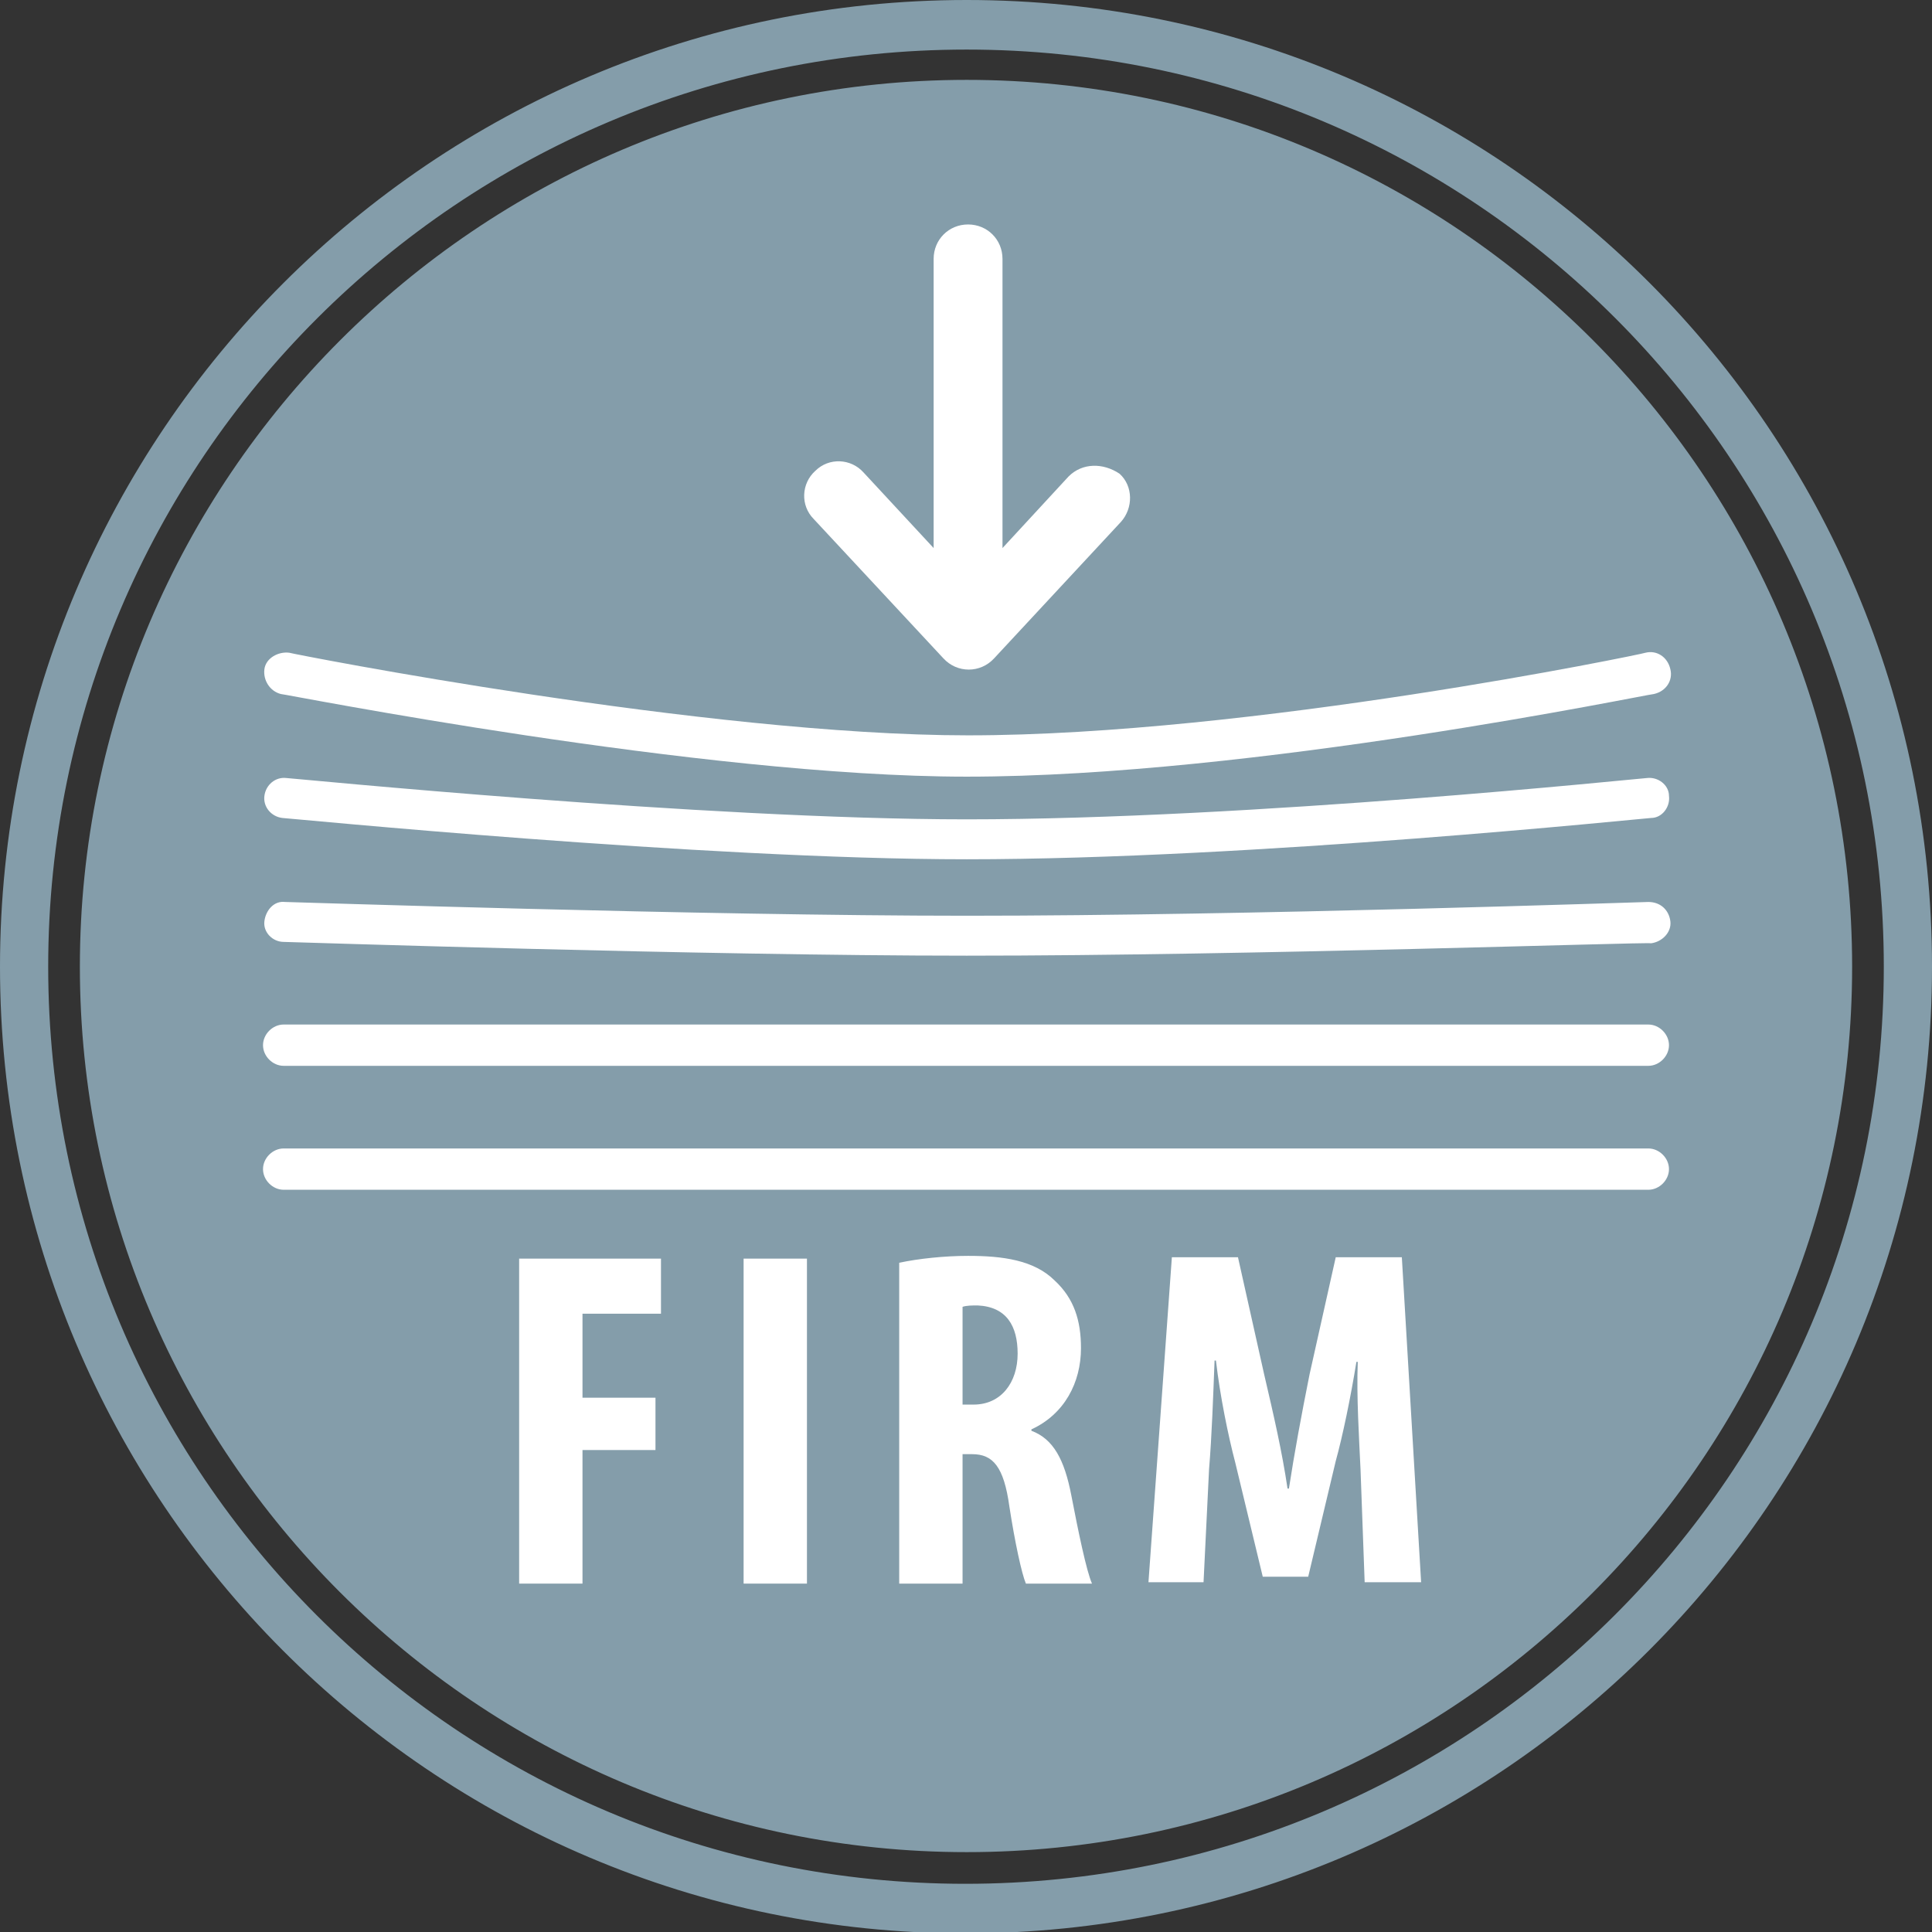
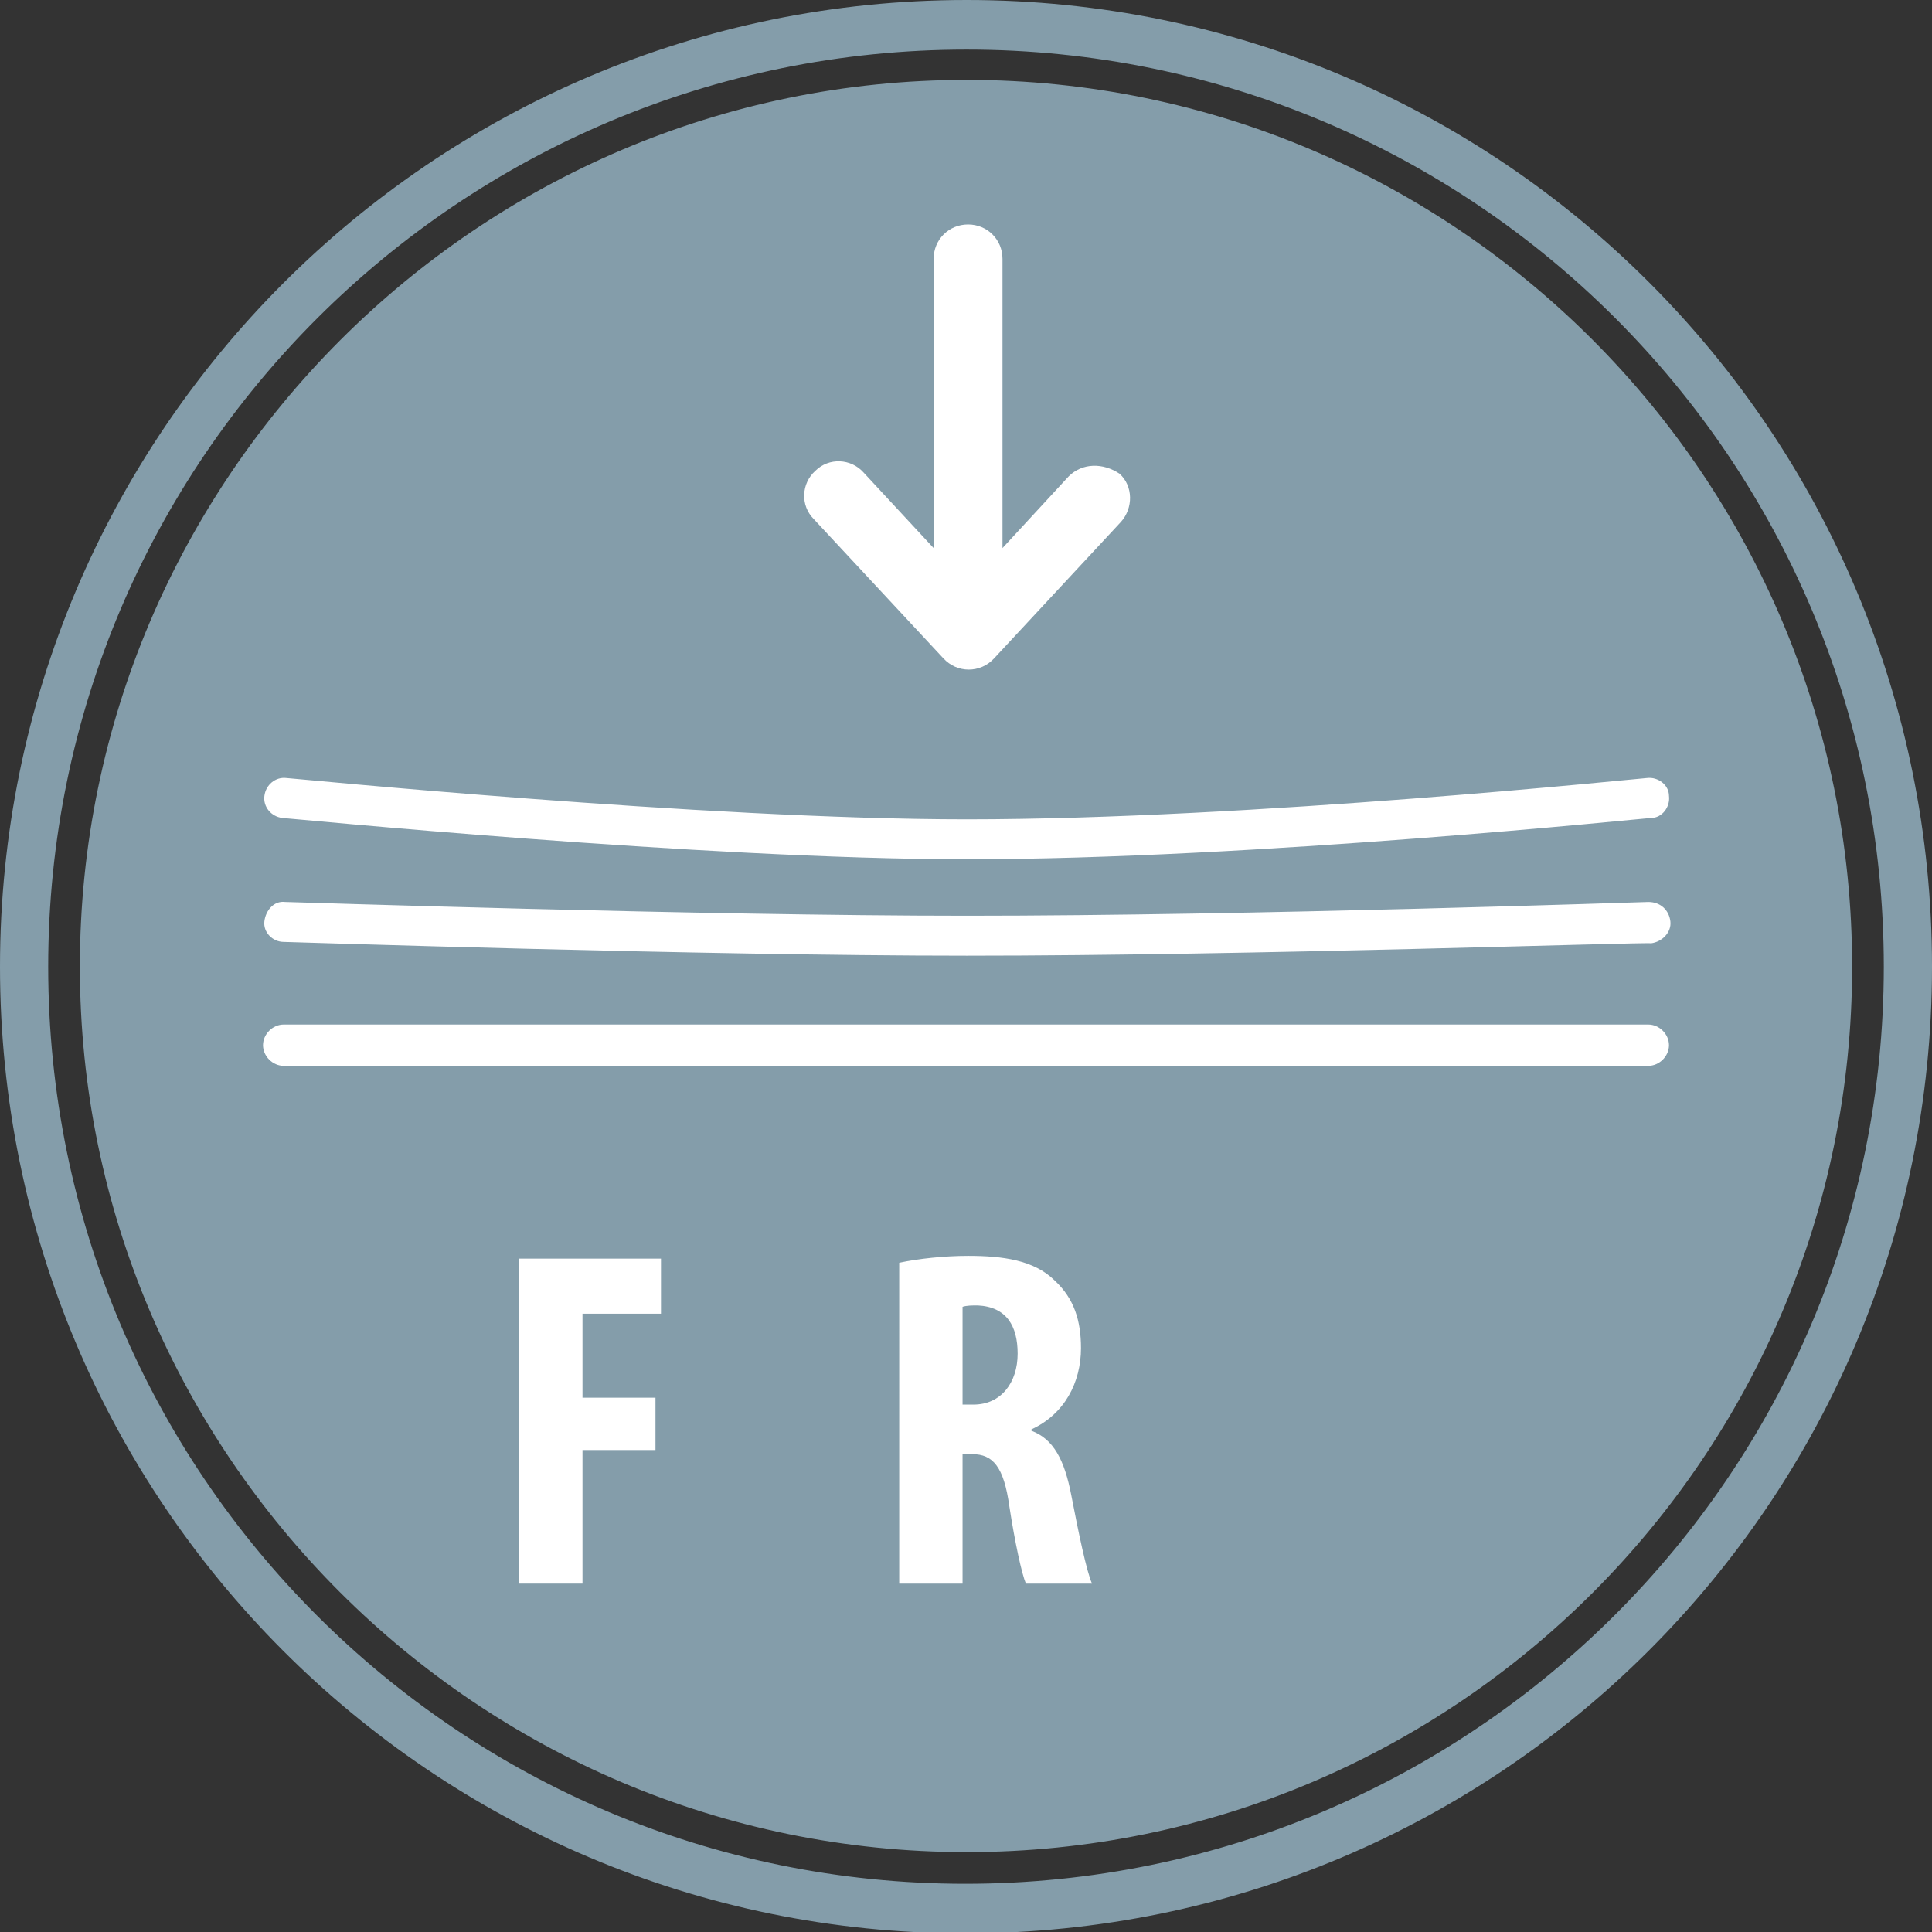
<svg xmlns="http://www.w3.org/2000/svg" id="Layer_2_00000040553366887195329290000015936486338900763013_" x="0px" y="0px" viewBox="0 0 140.3 140.3" style="enable-background:new 0 0 140.3 140.3;" xml:space="preserve">
  <rect x="0" y="0" width="140.3" height="140.3" fill="#333333" stroke="none" />
  <style type="text/css"> .st0{fill:#849DAA;} .st1{fill:#FFFFFF;} </style>
  <g id="Comfort_levels">
    <g>
      <path class="st0" d="M134.5,70.2c0,35.5-28.8,64.3-64.3,64.3S5.8,105.6,5.8,70.2S34.7,5.8,70.2,5.8S134.5,34.7,134.5,70.2 L134.5,70.2z M140.3,70.2c0,38.8-31.4,70.2-70.2,70.2S0,108.9,0,70.2S31.4,0,70.2,0S140.3,31.4,140.3,70.2L140.3,70.2z M136.8,70.2c0-36.8-29.8-66.6-66.6-66.6S3.5,33.4,3.5,70.2s29.8,66.6,66.6,66.6S136.8,107,136.8,70.2L136.8,70.2z" />
      <g>
        <g>
          <g>
-             <path class="st1" d="M119.7,86.4H20.6c-0.8,0-1.5-0.7-1.5-1.5s0.7-1.5,1.5-1.5h99.1c0.8,0,1.5,0.7,1.5,1.5 S120.5,86.4,119.7,86.4z" />
-           </g>
+             </g>
          <g>
            <path class="st1" d="M119.7,77.4H20.6c-0.8,0-1.5-0.7-1.5-1.5s0.7-1.5,1.5-1.5h99.1c0.8,0,1.5,0.7,1.5,1.5 S120.5,77.4,119.7,77.4z" />
          </g>
          <g>
            <path class="st1" d="M70.2,69.4c-19.2,0-49.3-1-49.6-1c-0.8,0-1.5-0.7-1.4-1.5s0.7-1.5,1.5-1.4c0.3,0,30.4,1,49.5,1 c20.7,0,49.2-1,49.5-1c0.9,0,1.5,0.6,1.6,1.4s-0.6,1.5-1.4,1.6C119.5,68.4,90.9,69.4,70.2,69.4z" />
          </g>
          <g>
            <path class="st1" d="M70.2,62.4c-19.2,0-49.4-3-49.7-3c-0.8-0.1-1.4-0.8-1.3-1.6s0.8-1.4,1.6-1.3c0.3,0,30.3,3,49.4,3 c20.6,0,49.1-3,49.4-3c0.8-0.1,1.6,0.5,1.6,1.3c0.1,0.8-0.5,1.6-1.3,1.6C119.6,59.4,90.9,62.4,70.2,62.4z" />
          </g>
          <g>
-             <path class="st1" d="M70.2,56.4c-19.3,0-49.5-6-49.8-6c-0.8-0.2-1.3-1-1.2-1.8s1-1.3,1.8-1.2c0.3,0.1,30.3,6,49.3,6 c20.5,0,49-5.9,49.2-6c0.8-0.2,1.6,0.3,1.8,1.2c0.2,0.8-0.3,1.6-1.2,1.8C119.7,50.4,91,56.4,70.2,56.4z" />
-           </g>
+             </g>
        </g>
        <g>
          <path class="st1" d="M37.7,91.4H48v4h-5.7v6.1h5.3v3.8h-5.3v9.7h-4.6V91.4z" />
-           <path class="st1" d="M58.6,91.4V115H54V91.4H58.6z" />
          <path class="st1" d="M65.3,91.7c1.4-0.3,3.3-0.5,5-0.5c2.5,0,4.8,0.3,6.3,1.8c1.4,1.3,1.9,2.9,1.9,4.9c0,2.5-1.2,4.8-3.6,5.9 v0.1c1.6,0.6,2.4,2.1,2.9,4.7s1.1,5.5,1.5,6.4h-4.8c-0.3-0.7-0.8-3-1.2-5.6c-0.4-2.9-1.2-3.8-2.7-3.8h-0.7v9.4h-4.6L65.3,91.7 L65.3,91.7z M69.9,102h0.8c2,0,3.2-1.6,3.2-3.7c0-2-0.8-3.4-2.9-3.5c-0.4,0-0.8,0-1.1,0.1V102z" />
-           <path class="st1" d="M98.8,106.7c-0.1-2.2-0.3-5.3-0.2-7.8h-0.1c-0.4,2.5-1,5.4-1.5,7.2l-2,8.4h-3.3l-2-8.3 c-0.5-1.9-1.1-4.8-1.4-7.4h-0.1c-0.1,2.6-0.2,5.5-0.4,7.9l-0.4,8.2h-4l1.7-23.6h4.8l1.9,8.5c0.7,3,1.3,5.6,1.7,8.3h0.1 c0.4-2.6,0.9-5.3,1.5-8.3l1.9-8.5h4.8l1.4,23.6h-4.1L98.8,106.7z" />
        </g>
        <path class="st1" d="M77.6,34.6l-4.8,5.2v-21c0-1.4-1.1-2.5-2.5-2.5l0,0c-1.4,0-2.5,1.1-2.5,2.5v21l-5.1-5.5 c-0.9-1-2.5-1.1-3.5-0.1l0,0c-1,0.9-1.1,2.5-0.1,3.5l9.4,10.1c1,1.1,2.7,1.1,3.7,0l9.2-9.9c0.9-1,0.9-2.6-0.1-3.5l0,0 C80.1,33.6,78.6,33.6,77.6,34.6z" />
      </g>
    </g>
  </g>
</svg>